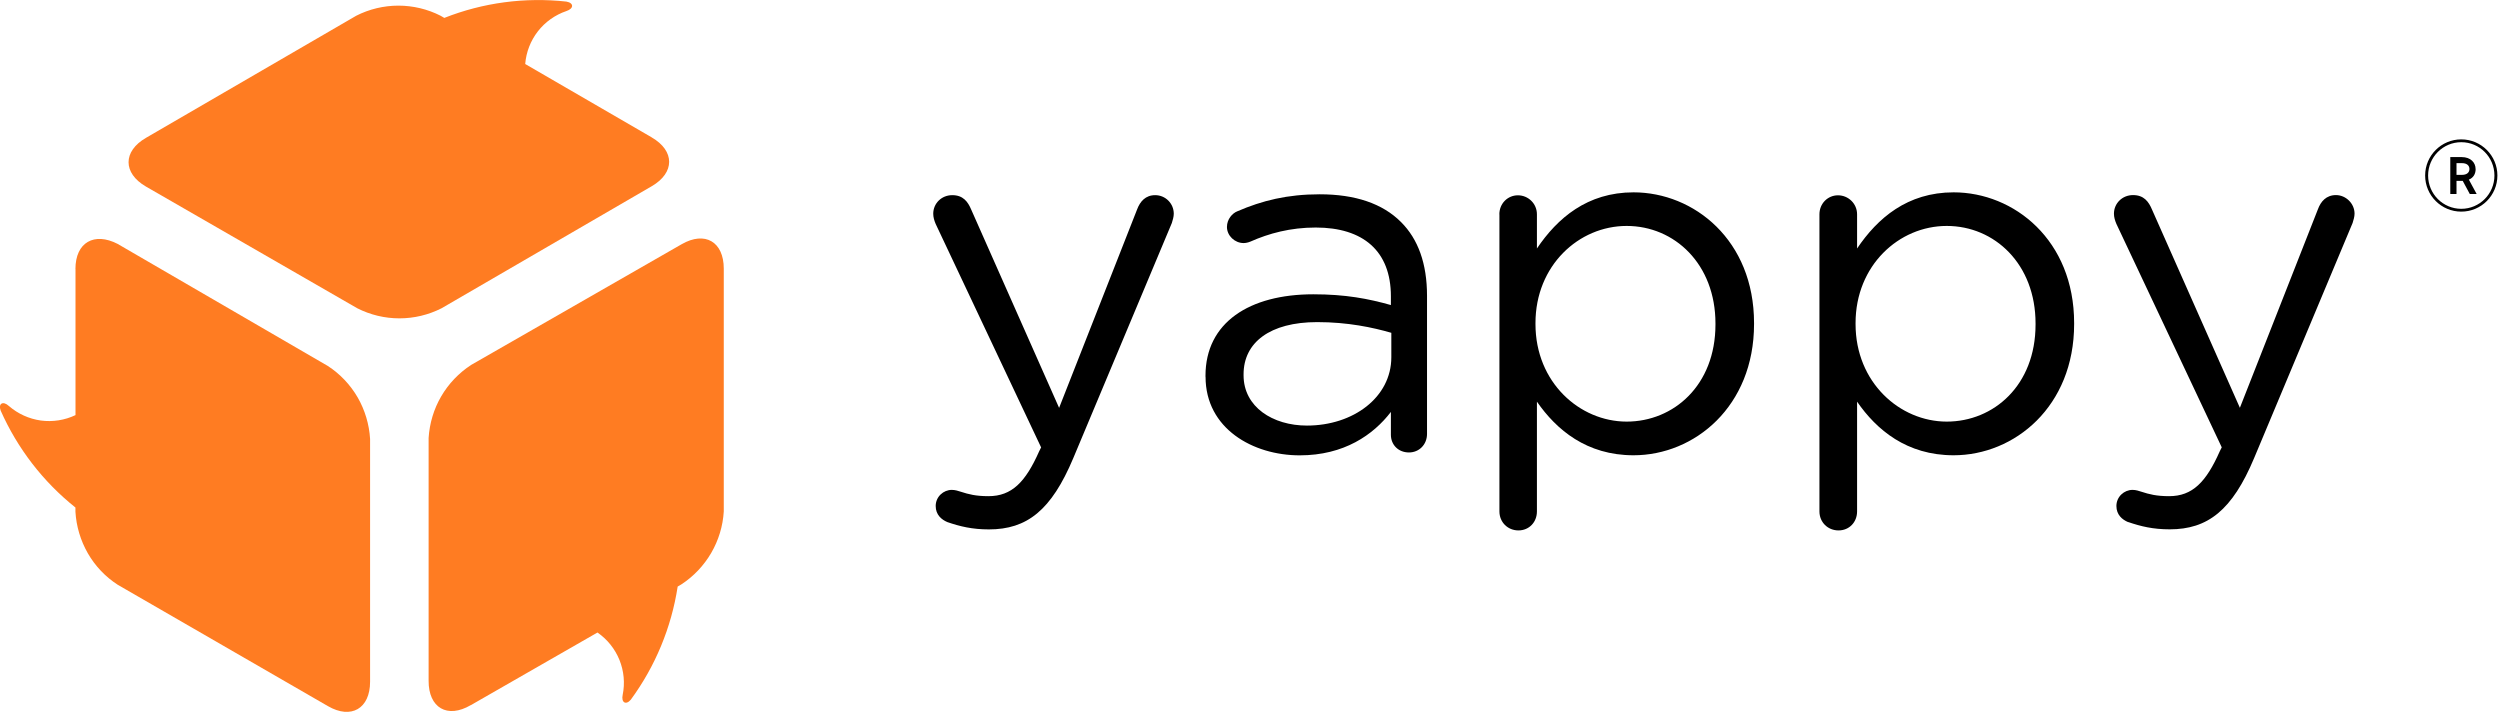
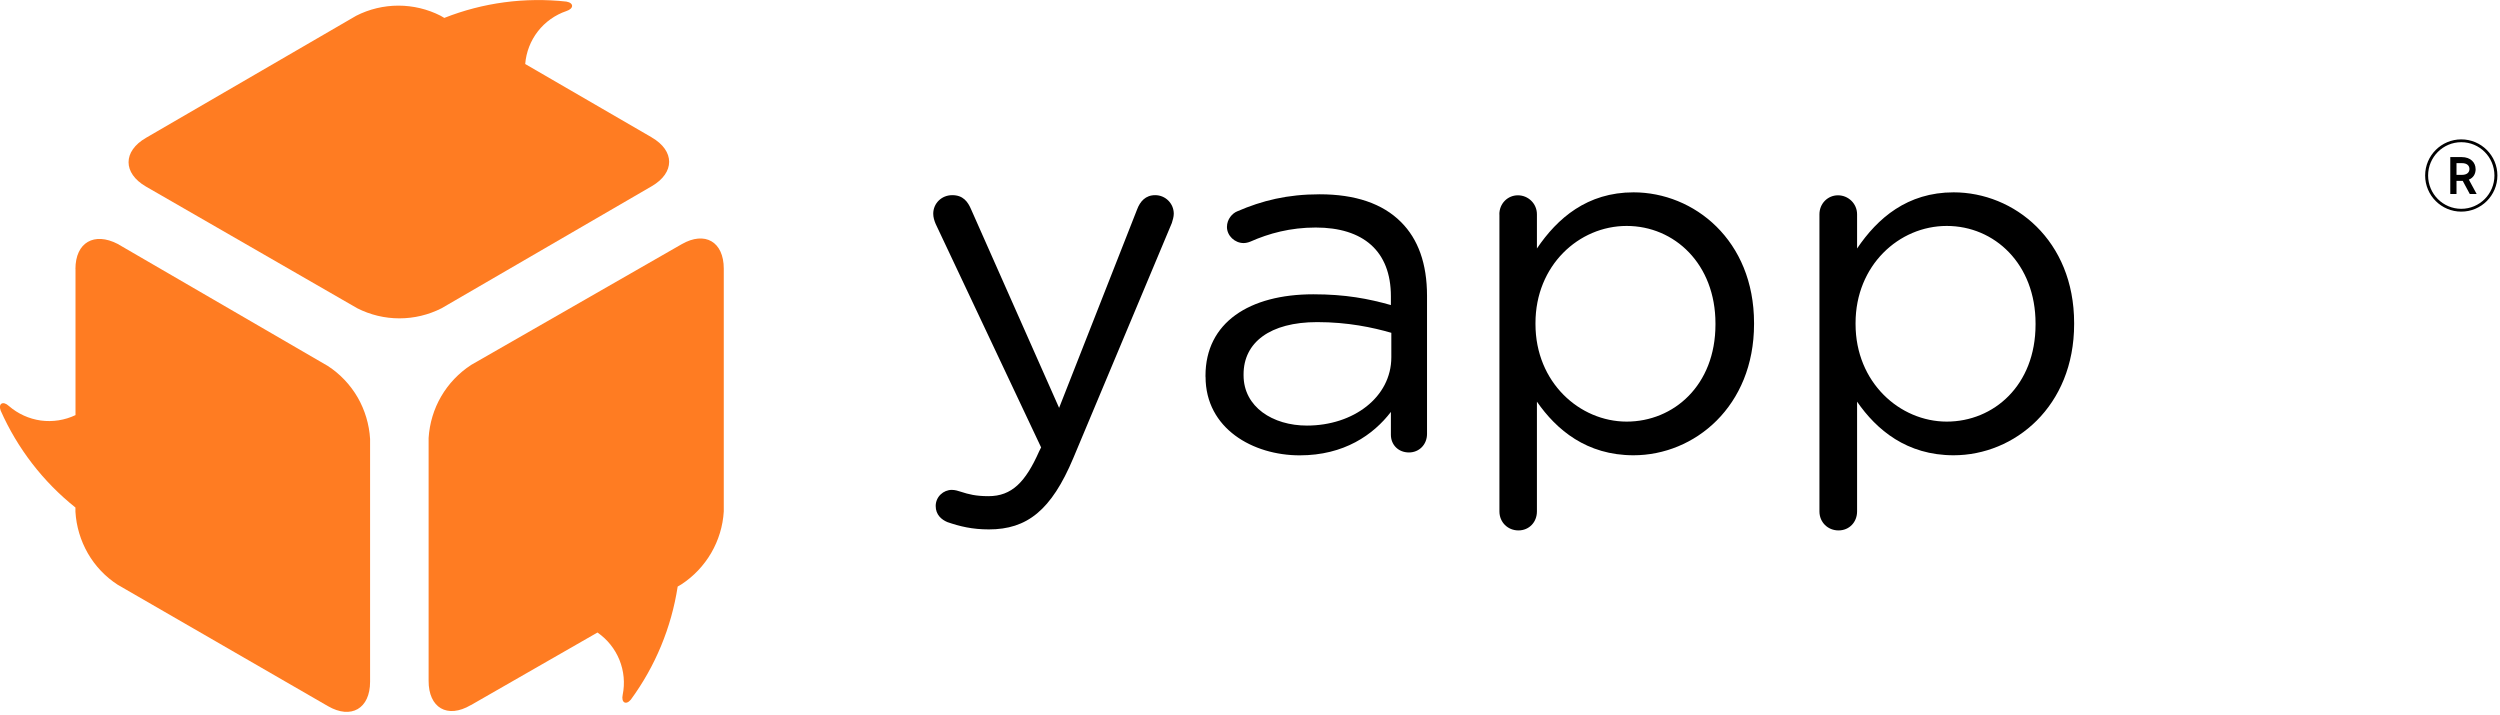
<svg xmlns="http://www.w3.org/2000/svg" width="346" height="99" viewBox="0 0 346 99" fill="none">
  <g clip-path="url(#clip0_1_157)">
    <path d="M90.21 19.02L72.69 8.86C72.82 7.21 73.43 5.64 74.44 4.34C75.45 3.04 76.83 2.06 78.39 1.53C79.43 1.19 79.45 0.41 78.39 0.22C72.66 -0.41 66.85 0.36 61.49 2.48L60.98 2.18C59.17 1.26 57.17 0.78 55.14 0.78C53.11 0.78 51.11 1.26 49.3 2.18L20.2 19.08C16.99 20.94 16.99 23.96 20.2 25.82L49.44 42.66C51.25 43.58 53.25 44.06 55.28 44.06C57.31 44.06 59.31 43.58 61.12 42.66L90.22 25.76C93.41 23.9 93.41 20.88 90.2 19.02H90.21Z" fill="#FF7C22" />
    <path d="M65.15 97.6L82.69 87.54C84.05 88.48 85.11 89.8 85.73 91.33C86.35 92.86 86.51 94.54 86.18 96.16C85.95 97.22 86.62 97.64 87.3 96.84C90.69 92.22 92.92 86.85 93.79 81.18L94.3 80.88C96 79.77 97.41 78.28 98.43 76.53C99.45 74.78 100.05 72.81 100.17 70.78V37.18C100.17 33.46 97.57 31.94 94.34 33.8L65.2 50.51C63.5 51.62 62.08 53.11 61.06 54.86C60.04 56.61 59.45 58.58 59.32 60.61V94.21C59.3 97.97 61.92 99.49 65.15 97.59V97.6Z" fill="#FF7C22" />
    <path d="M10.45 37.23V57.45C8.96 58.16 7.29 58.42 5.65 58.2C4.01 57.97 2.48 57.27 1.23 56.19C0.43 55.45 -0.27 55.83 0.09 56.82C2.41 62.06 5.96 66.67 10.44 70.24V70.83C10.56 72.85 11.15 74.82 12.16 76.58C13.17 78.34 14.59 79.83 16.29 80.93L45.39 97.73C48.6 99.59 51.22 98.07 51.22 94.35V60.75C51.1 58.73 50.51 56.76 49.5 55C48.48 53.25 47.07 51.75 45.37 50.65L16.27 33.75C13.06 32.1 10.44 33.52 10.44 37.24L10.45 37.23Z" fill="#FF7C22" />
    <path d="M131.12 72.26C130.31 71.92 129.5 71.25 129.5 70.03C129.5 68.74 130.58 67.8 131.73 67.8C132.2 67.8 132.61 67.94 133.02 68.07C134.03 68.4 135.05 68.67 136.8 68.67C140.04 68.67 141.93 66.72 143.82 62.46L144.09 61.92L129.5 31C129.3 30.53 129.16 30.06 129.16 29.58C129.16 28.16 130.3 27.01 131.79 27.01C133.28 27.01 133.95 27.89 134.43 29.04L146.58 56.45L157.38 28.97C157.79 27.89 158.53 27.01 159.88 27.01C161.3 27.01 162.45 28.16 162.45 29.58C162.45 29.99 162.31 30.46 162.18 30.87L148.54 63.41C145.5 70.64 142.13 73.27 136.86 73.27C134.57 73.27 132.87 72.86 131.12 72.26Z" fill="black" />
    <path d="M166.84 52.14V52C166.84 44.64 172.92 40.73 181.76 40.73C186.22 40.73 189.39 41.34 192.5 42.22V41.01C192.5 34.73 188.65 31.49 182.1 31.49C178.59 31.49 175.62 32.3 173.05 33.44C172.71 33.58 172.37 33.64 172.11 33.64C170.9 33.64 169.81 32.63 169.81 31.41C169.81 30.33 170.56 29.52 171.23 29.25C174.67 27.76 178.18 26.89 182.64 26.89C187.57 26.89 191.35 28.17 193.91 30.74C196.27 33.1 197.5 36.48 197.5 40.94V60.05C197.5 61.53 196.41 62.62 195 62.62C193.51 62.62 192.5 61.54 192.5 60.18V57.01C190.07 60.18 186.02 63.02 179.88 63.02C173.4 63.02 166.85 59.31 166.85 52.16L166.84 52.14ZM192.56 49.44V46.06C189.99 45.32 186.55 44.58 182.3 44.58C175.75 44.58 172.11 47.41 172.11 51.8V51.94C172.11 56.33 176.16 58.9 180.88 58.9C187.3 58.9 192.56 54.98 192.56 49.44Z" fill="black" />
    <path d="M207.51 29.66C207.51 28.17 208.66 27.03 210.08 27.03C211.5 27.03 212.71 28.17 212.71 29.66V34.39C215.54 30.2 219.67 26.62 226.08 26.62C234.45 26.62 242.76 33.24 242.76 44.71V44.85C242.76 56.26 234.52 63.01 226.08 63.01C219.6 63.01 215.42 59.5 212.71 55.59V70.78C212.71 72.27 211.63 73.41 210.15 73.41C208.67 73.41 207.52 72.27 207.52 70.78V29.66H207.51ZM237.42 44.91V44.77C237.42 36.54 231.75 31.27 225.13 31.27C218.51 31.27 212.51 36.74 212.51 44.71V44.85C212.51 52.95 218.65 58.35 225.13 58.35C231.61 58.35 237.42 53.35 237.42 44.91Z" fill="black" />
    <path d="M251.81 29.66C251.81 28.17 252.96 27.03 254.38 27.03C255.8 27.03 257.02 28.17 257.02 29.66V34.39C259.85 30.2 263.97 26.62 270.38 26.62C278.75 26.62 287.06 33.24 287.06 44.71V44.85C287.06 56.26 278.82 63.01 270.38 63.01C263.9 63.01 259.72 59.5 257.02 55.59V70.78C257.02 72.27 255.94 73.41 254.45 73.41C252.96 73.41 251.81 72.27 251.81 70.78V29.66ZM281.72 44.91V44.77C281.72 36.54 276.05 31.27 269.43 31.27C262.81 31.27 256.81 36.74 256.81 44.71V44.85C256.81 52.95 262.95 58.35 269.43 58.35C275.91 58.35 281.72 53.35 281.72 44.91Z" fill="black" />
-     <path d="M294.53 72.26C293.72 71.92 292.91 71.25 292.91 70.03C292.91 68.74 293.99 67.8 295.14 67.8C295.61 67.8 296.02 67.94 296.42 68.07C297.43 68.4 298.45 68.67 300.2 68.67C303.44 68.67 305.33 66.72 307.22 62.45L307.49 61.91L292.91 30.99C292.71 30.52 292.57 30.05 292.57 29.57C292.57 28.15 293.72 27 295.21 27C296.7 27 297.37 27.88 297.85 29.03L310 56.44L320.8 28.96C321.2 27.88 321.95 27 323.3 27C324.65 27 325.87 28.15 325.87 29.57C325.87 29.98 325.73 30.45 325.6 30.86L311.97 63.4C308.94 70.63 305.55 73.26 300.29 73.26C297.98 73.26 296.29 72.85 294.54 72.25L294.53 72.26Z" fill="black" />
    <path d="M340.64 19.29C343.4 19.29 345.64 21.53 345.64 24.29C345.64 27.05 343.4 29.29 340.64 29.29C337.88 29.29 335.64 27.05 335.64 24.29C335.64 21.53 337.88 19.29 340.64 19.29ZM340.64 28.9C343.17 28.9 345.23 26.84 345.23 24.29C345.23 21.74 343.17 19.68 340.64 19.68C338.11 19.68 336.05 21.74 336.05 24.29C336.05 26.84 338.11 28.9 340.64 28.9ZM342.63 23.38C342.63 24.08 342.31 24.61 341.69 24.86L342.77 26.85H341.82L340.84 25.03H339.98V26.85H339.12V21.74H340.69C341.97 21.74 342.62 22.53 342.62 23.38H342.63ZM339.98 22.57V24.2H340.75C341.41 24.2 341.77 23.87 341.77 23.39C341.77 22.91 341.41 22.58 340.75 22.58H339.98V22.57Z" fill="black" />
  </g>
  <defs>
    <clipPath id="clip0_1_157">
      <rect width="345.64" height="98.52" fill="white" />
    </clipPath>
  </defs>
</svg>